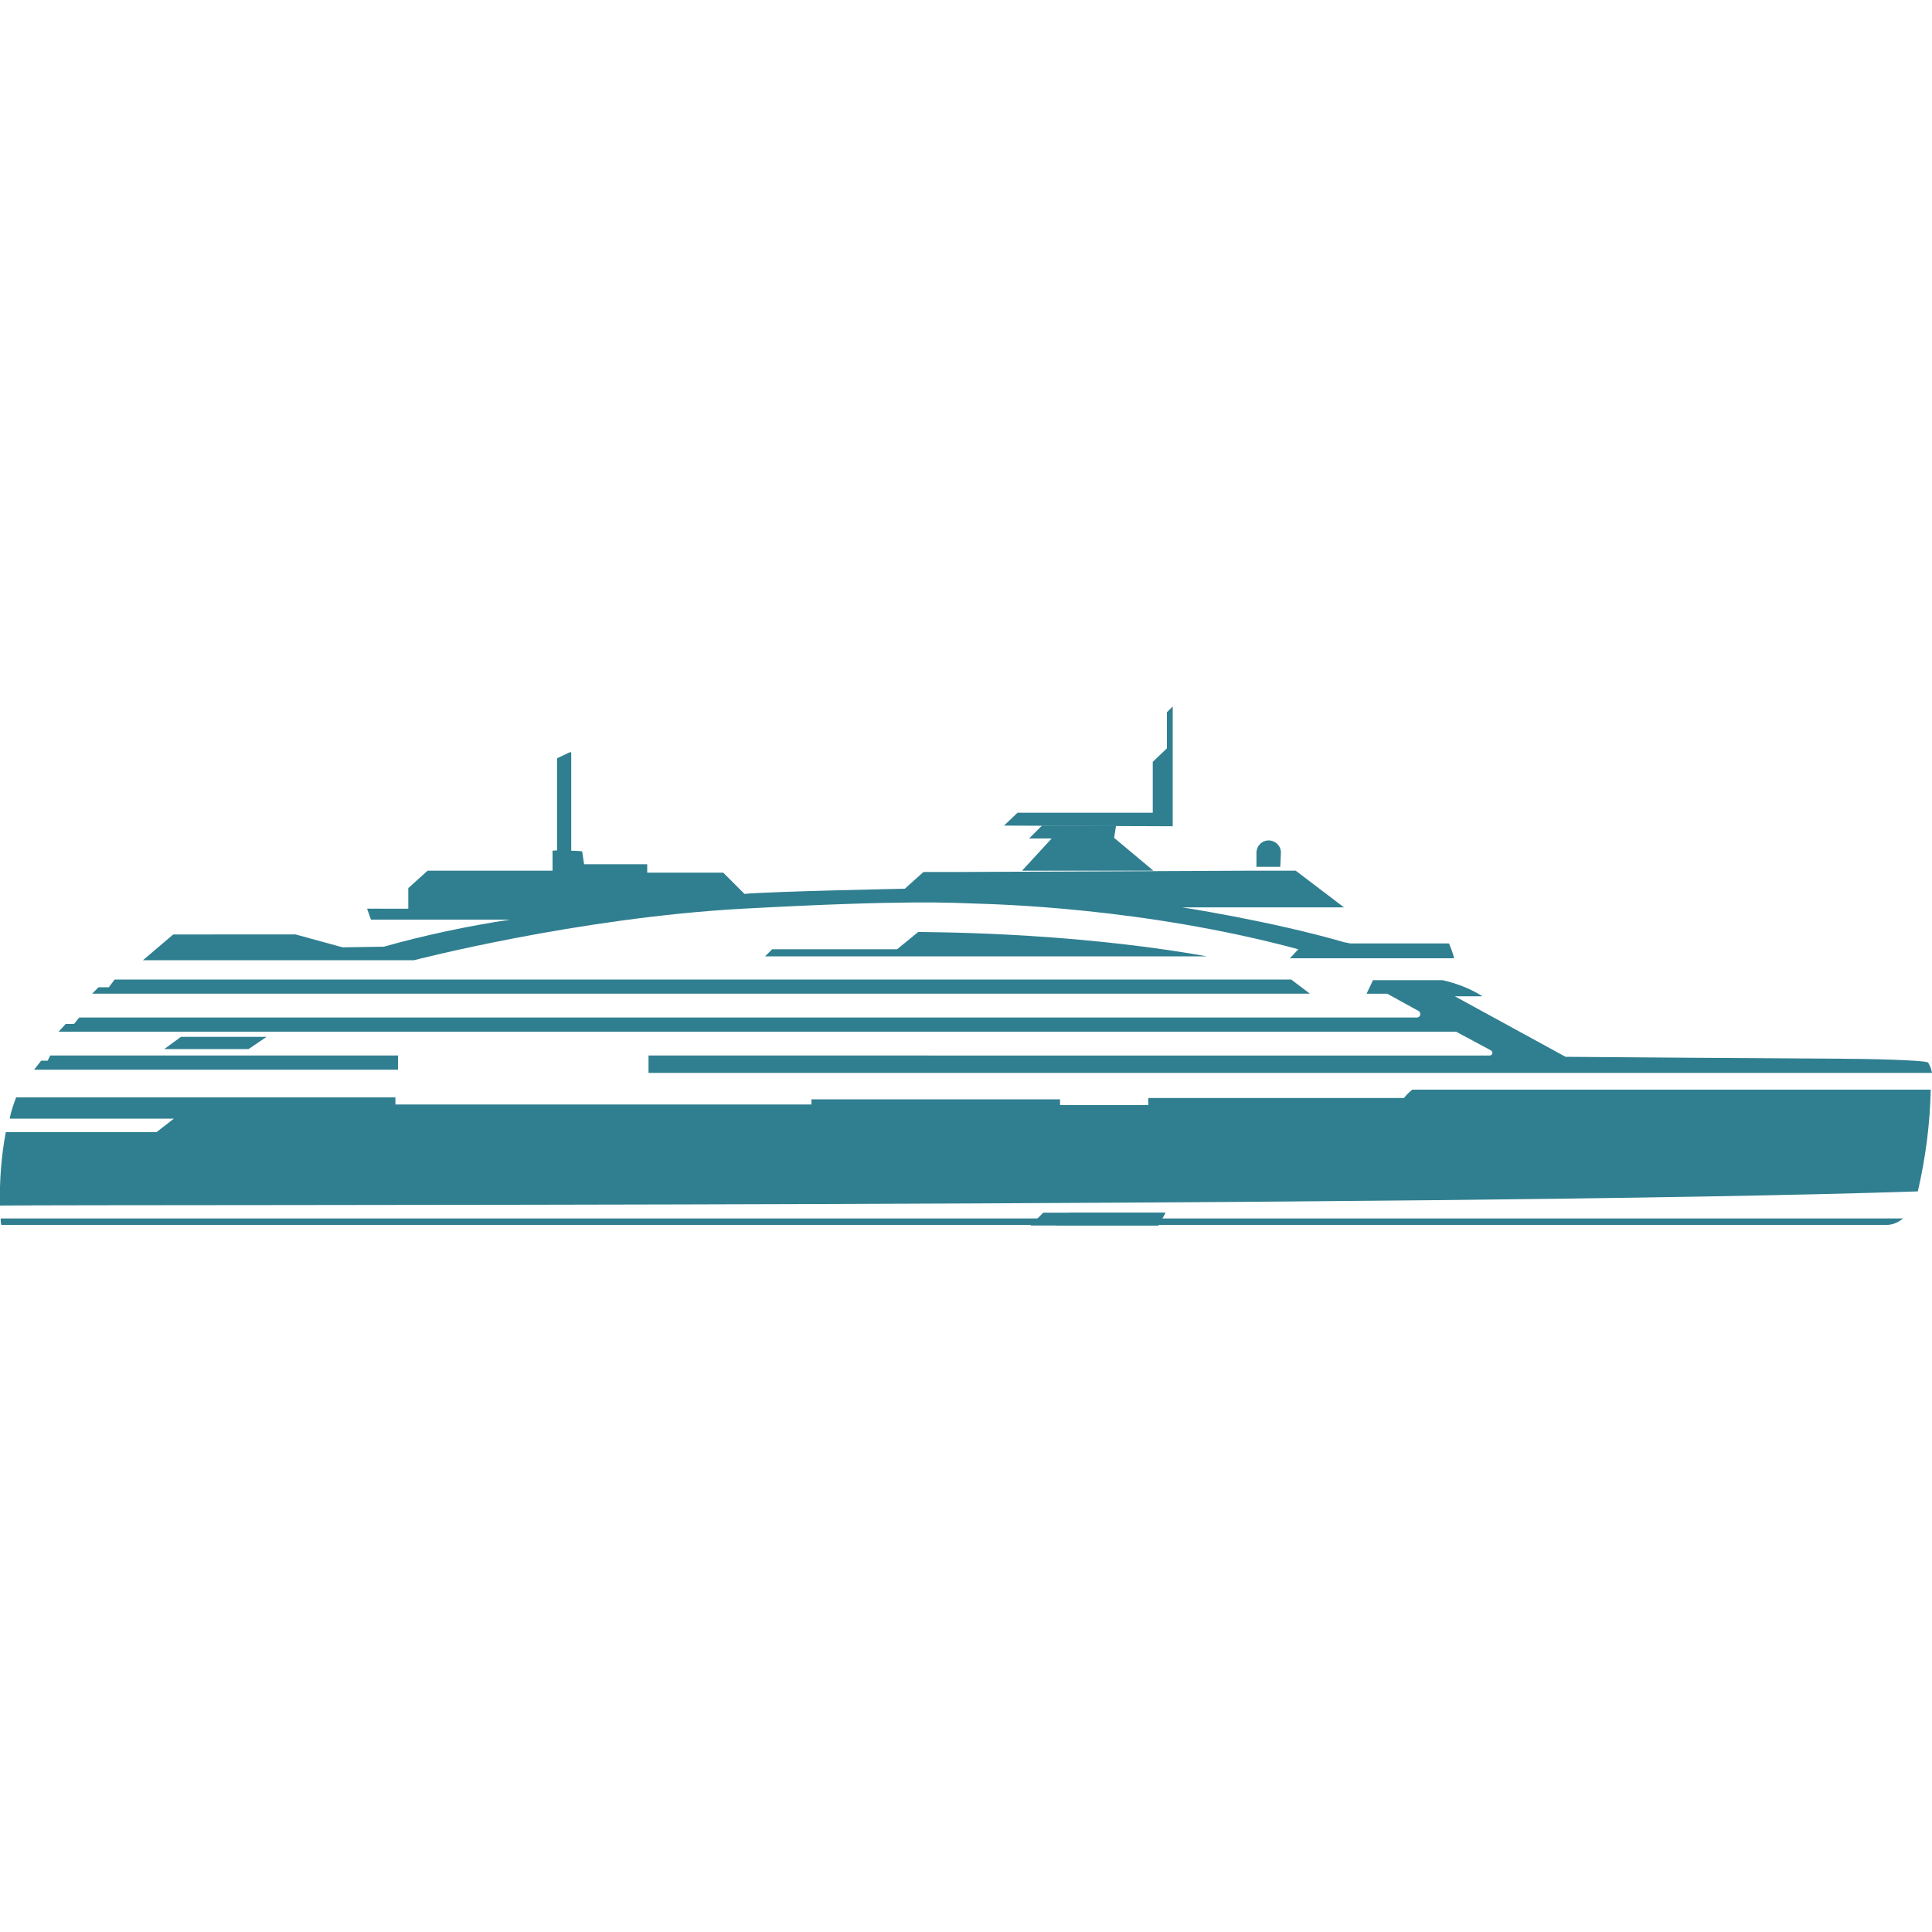
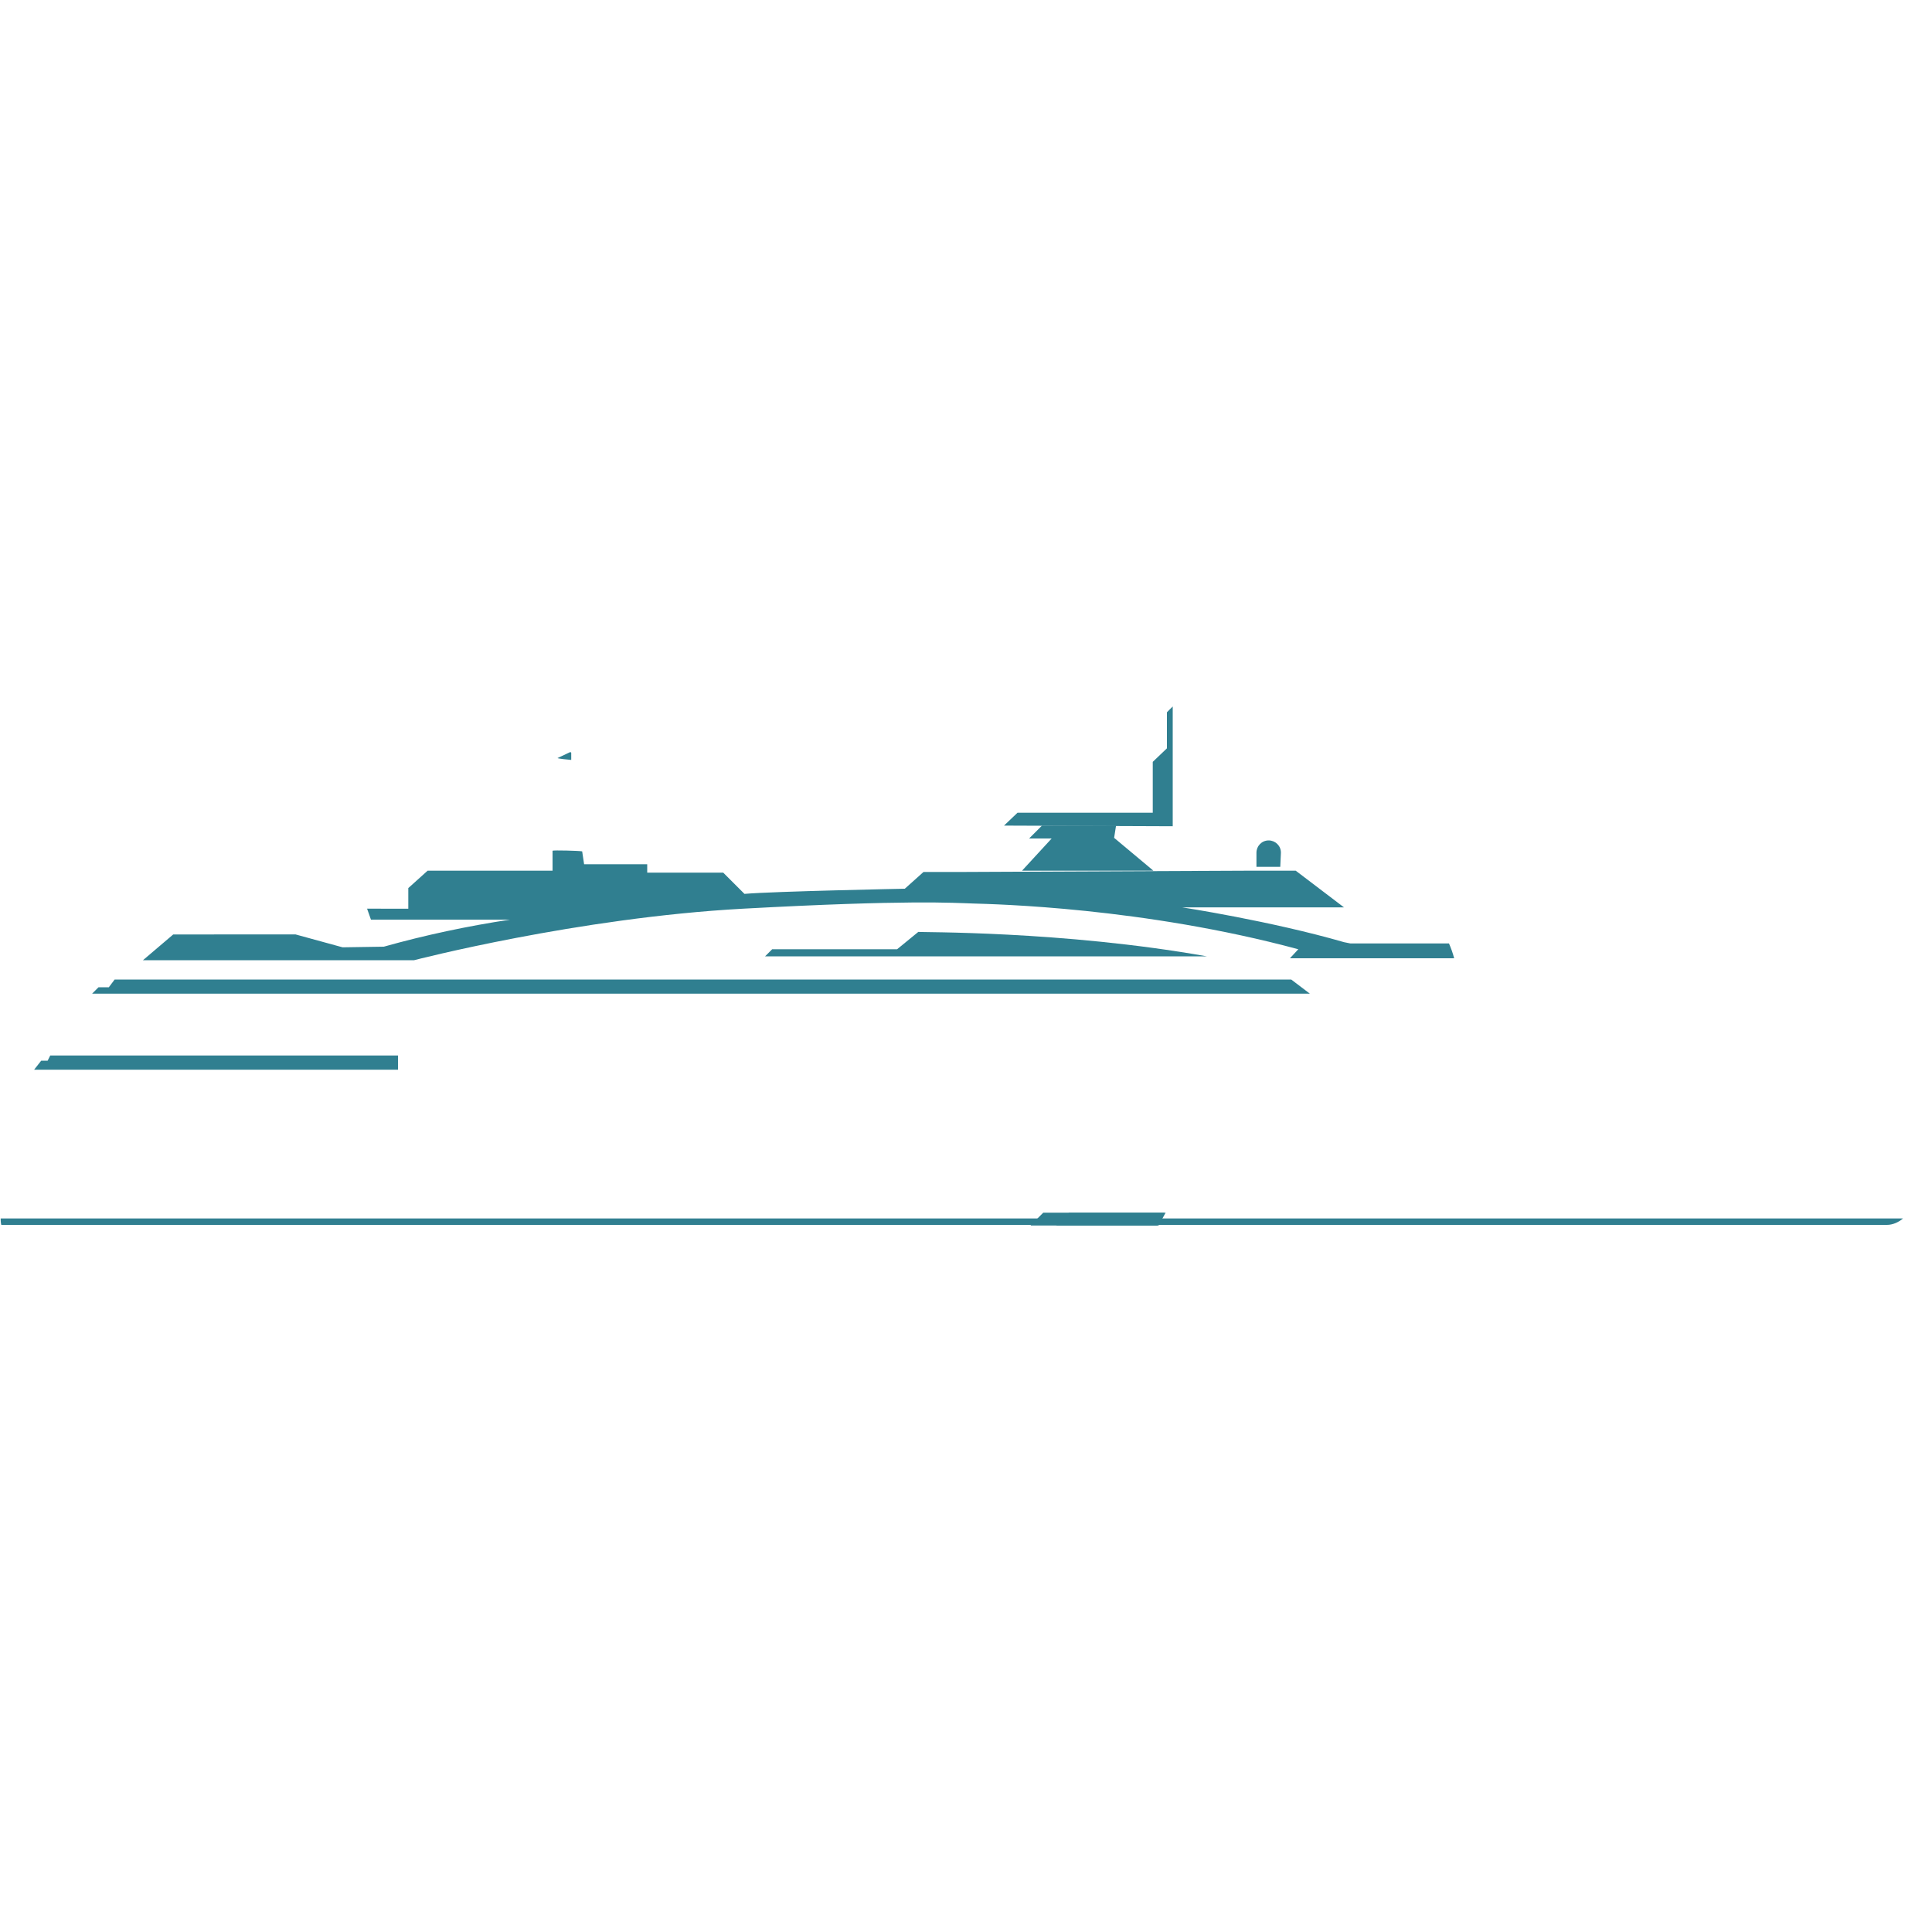
<svg xmlns="http://www.w3.org/2000/svg" version="1.1" id="Calque_1" x="0px" y="0px" viewBox="0 0 300 300" enable-background="new 0 0 300 300" xml:space="preserve">
  <title>navire-4</title>
  <path fill="#307F90" d="M85.8,132.1v3.1H66.4l-3,2.7v3.2H57l0.6,1.7l21.6,0c-6.6,1-13.2,2.4-19.6,4.2l-6.4,0.1l-7.3-2H26.9l-4.7,4  h42.1c0,0,25.4-6.6,51.1-8s32.6-0.9,35.8-0.8s26.3,0.6,50.4,7.1l-1.3,1.4h25.5c-0.2-0.8-0.5-1.6-0.8-2.3h-15.3l-1-0.2  c-11.4-3.3-25.1-5.4-25.1-5.4h25.1l-7.5-5.7h-7.1l-44.9,0.2h-5.8l-2.9,2.6c0,0-20.2,0.4-24.9,0.8l-3.3-3.3h-11.8v-1.3h-9.8  c-0.1-0.6-0.2-1.3-0.3-2C90,132.1,85.9,132,85.8,132.1z" />
  <polygon fill="#307F90" points="181.2,110.6 181.2,116.2 179,118.3 179,124.2 179,124.2 179,124.3 179,124.9 179,126.2 158,126.2   155.9,128.2 156.3,128.2 182.1,128.3 182.1,109.7 " />
  <line fill="none" x1="179" y1="119.6" x2="179" y2="119" />
  <line fill="none" x1="179" y1="120.9" x2="179" y2="120.3" />
  <line fill="none" x1="179" y1="122.3" x2="179" y2="121.6" />
  <line fill="none" x1="179" y1="123.6" x2="179" y2="122.9" />
  <path fill="#307F90" d="M187.4,148.5h-68.6l1.1-1.1h19.4l3.3-2.7C142.6,144.8,164.9,144.5,187.4,148.5z" />
  <polygon fill="#307F90" points="14.3,154.3 203.4,154.3 200.5,152.1 17.8,152.1 16.9,153.3 15.3,153.3 " />
-   <path fill="#307F90" d="M9.1,160.2h217l5.4,2.9c0.2,0.1,0.3,0.4,0.2,0.6c-0.1,0.1-0.2,0.2-0.4,0.2H100.7v2.7H300  c-0.1-0.6-0.3-1.1-0.6-1.6c-0.4-0.4-9.9-0.6-13.5-0.6c-3.6,0-42.8-0.3-42.8-0.3l-17.2-9.4h4.3c-1.9-1.2-4-2-6.2-2.5h-10.8l-1,2.1  h3.2l4.9,2.7c0.2,0.1,0.3,0.4,0.2,0.7c-0.1,0.2-0.2,0.2-0.4,0.3H12.3l-0.8,1h-1.3L9.1,160.2z" />
  <polygon fill="#307F90" points="5.3,166.1 6.4,164.7 7.4,164.7 7.8,163.9 61.8,163.9 61.8,166.1 " />
-   <polygon fill="#307F90" points="28.1,161 25.5,162.9 38.6,162.9 41.4,161 " />
  <path fill="#307F90" d="M198.8,134.6h-3.7v-2.2c0-1,0.8-1.9,1.9-1.9c1,0,1.9,0.8,1.9,1.9l0,0L198.8,134.6L198.8,134.6z" />
  <polygon fill="#307F90" points="161.8,128.2 173.3,128.2 173,130.1 179.1,135.2 158.7,135.2 163.3,130.2 159.8,130.2 " />
-   <path fill="#307F90" d="M297.8,185c1.2-5.2,1.9-10.5,2-15.8h-80.5c-0.5,0.4-0.9,0.8-1.3,1.3h-39.7v1.1h-13.7v-0.9H126v0.8H61.4v-1.1  H2.5c-0.4,1.1-0.8,2.2-1,3.3H27l-2.7,2.1H0.9c-0.7,3.7-1,7.6-0.9,11.4C18,187,222.3,187.5,297.8,185z" />
  <path fill="#307F90" d="M0.1,189.2c0,0.7,0.1,1,0.1,1H293c0.9,0,1.8-0.4,2.5-1H0.1z" />
-   <path fill="#307F90" d="M86.6,117.7l1.9-0.9c0.1,0,0.2,0,0.2,0.1c0,0,0,0,0,0.1v15.2h-2.2v-14.2C86.5,117.8,86.5,117.7,86.6,117.7z" />
+   <path fill="#307F90" d="M86.6,117.7l1.9-0.9c0.1,0,0.2,0,0.2,0.1c0,0,0,0,0,0.1v15.2v-14.2C86.5,117.8,86.5,117.7,86.6,117.7z" />
  <polygon fill="#307F90" points="166,188.3 164,190.3 179.9,190.3 181,188.3 " />
  <polygon fill="#307F90" points="162,188.3 160,190.3 179.7,190.3 180.8,188.3 " />
</svg>